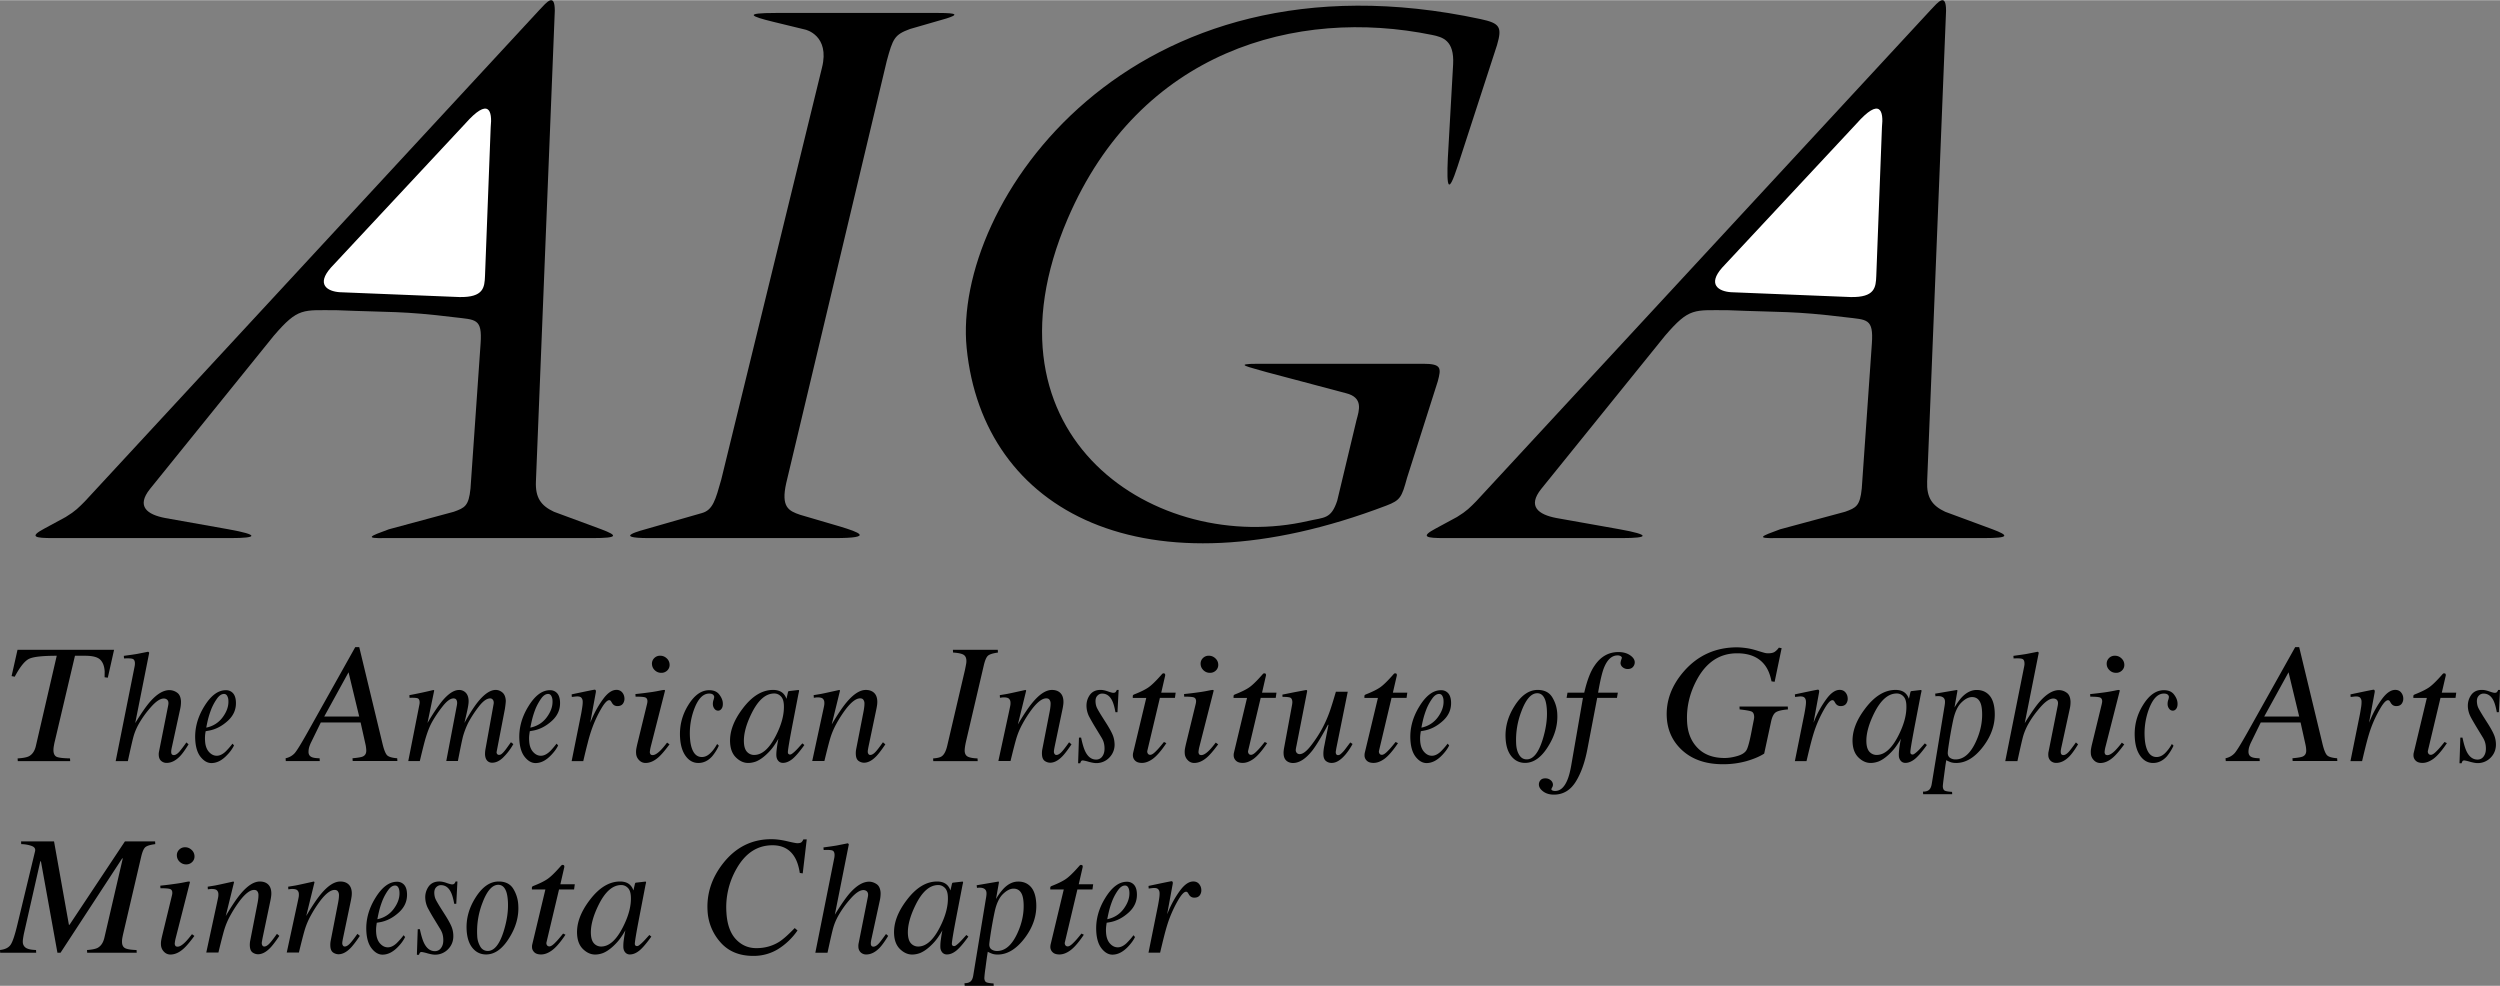
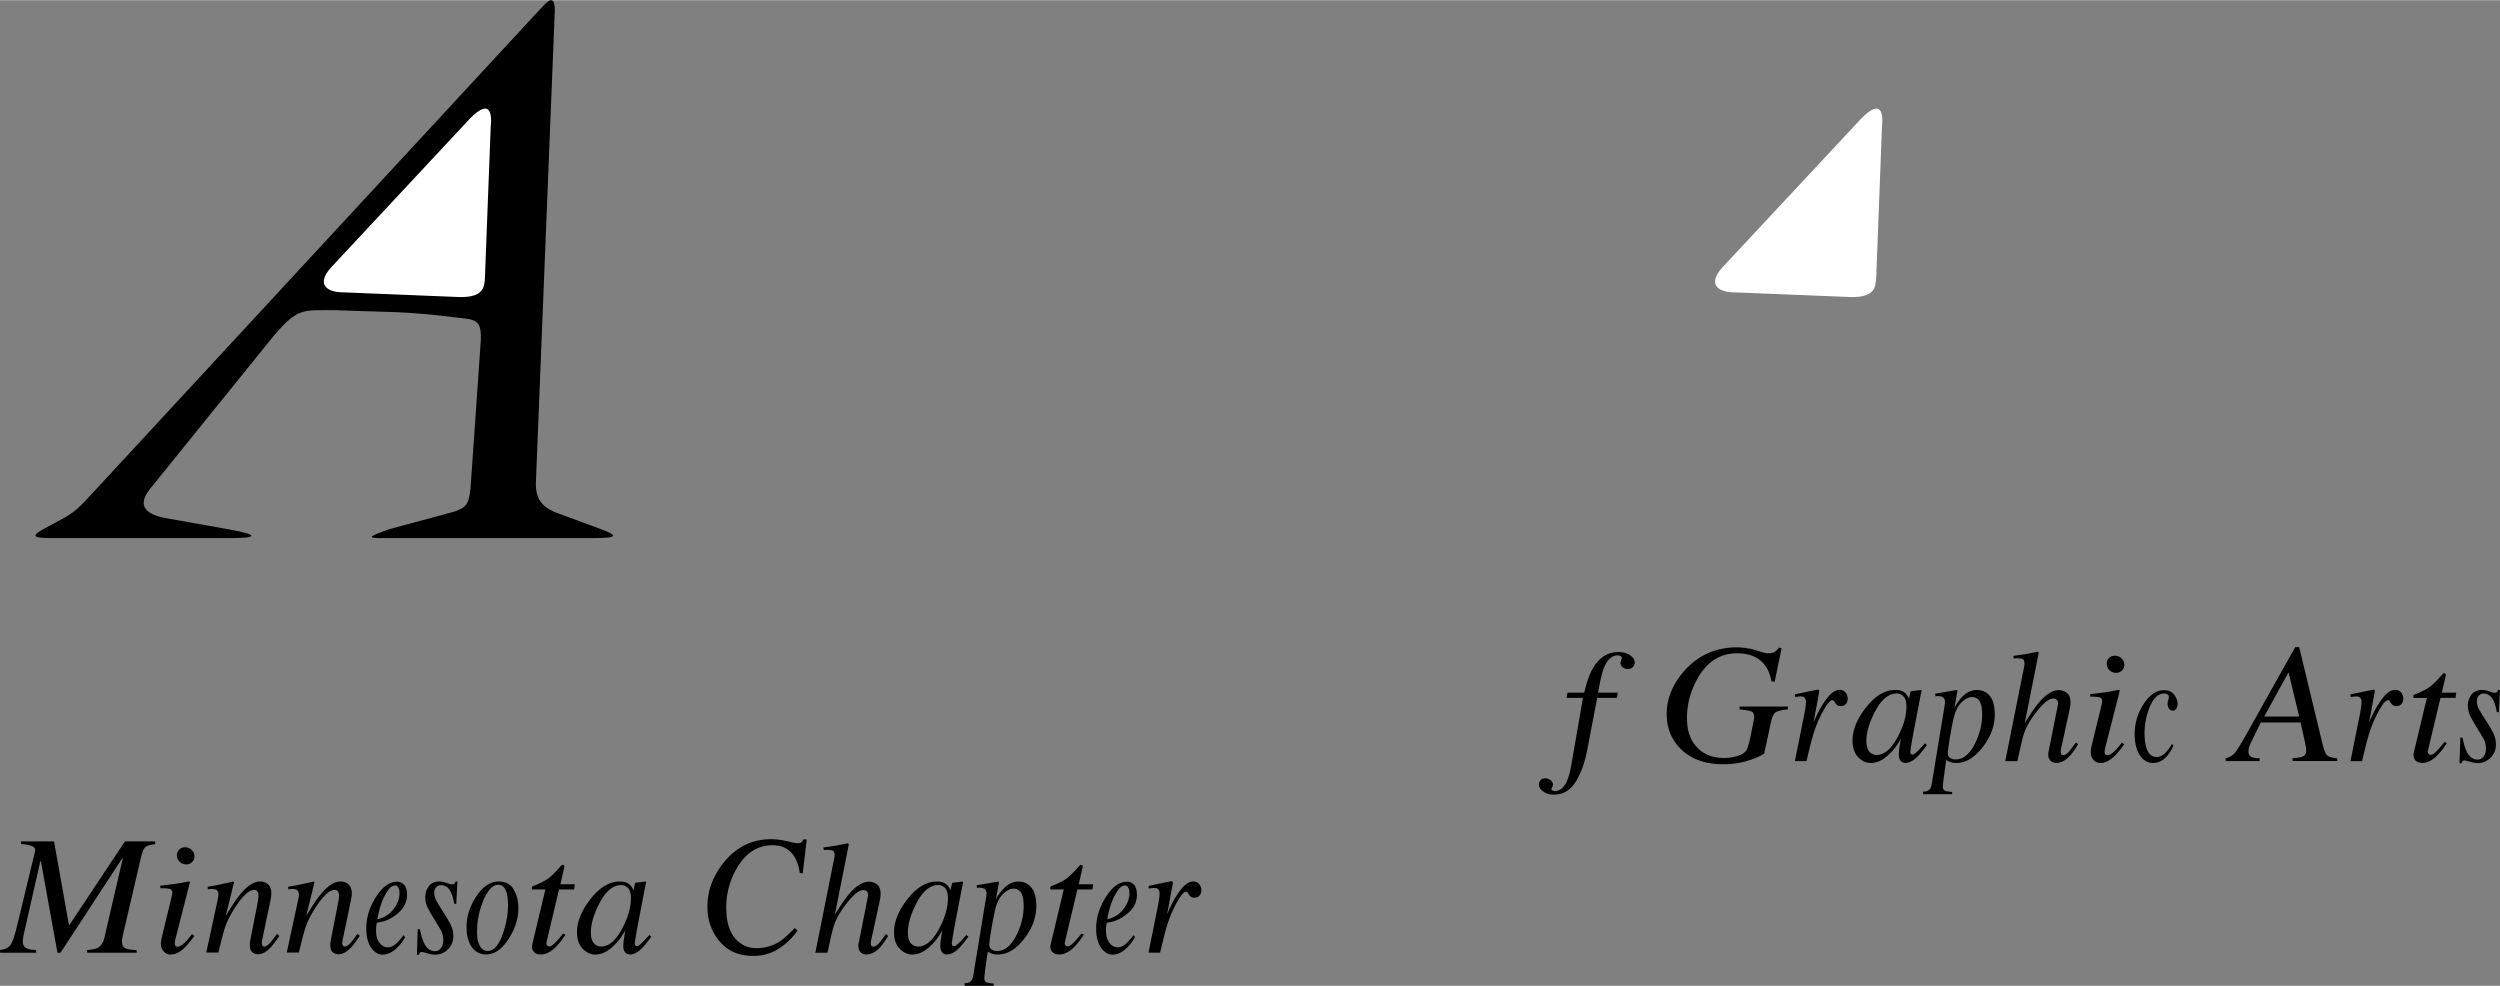
<svg xmlns="http://www.w3.org/2000/svg" width="2500" height="986" viewBox="0 0 164.24 64.75">
  <rect x="0" y="0" width="164.24" height="64.75" fill="#808080" stroke="none" />
  <path d="M35.439.638L5.586 32.914c-.404.404-.606.635-1.27 1.039l-1.383.749c-1.061.562-.613.635.547.635h11.682c1.759 0 1.897-.209-.144-.577l-4.168-.742c-1.175-.224-1.918-.758-.995-1.911l8.134-10.066c1.615-1.875 1.889-1.673 4.167-1.673 3.515.145 4.235.039 7.688.461 1.413.173 1.846.059 1.729 1.731l-.663 9.518c-.115 1.153-.375 1.27-1.097 1.53l-4.268 1.152c-1.269.462-1.615.606-.23.577H38.93c1.729 0 1.644-.173.577-.577l-3.115-1.152c-.866-.405-1.228-.938-1.184-1.99L36.448.697c.001-1.219-.528-.572-1.009-.059z" />
  <path d="M32.237 8.339c.116-1.067-.114-1.99-1.673-.231l-8.826 9.462c-.98 1.11-.23 1.557.578 1.614l7.873.318c1.587.028 1.645-.635 1.674-1.385l.374-9.778z" fill="#fff" />
-   <path d="M54.001 4.431l-6.62 27.07c-.375 1.326-.548 1.991-1.269 2.192l-3.519 1.009c-.447.131-2.481.635.057.635h12.173c2.711 0 1.529-.403.404-.749l-2.654-.779c-.779-.26-1.269-.52-.923-2.077l6.605-27.734c.404-1.485.505-1.731 1.529-2.106l2.394-.692c.779-.245.75-.361-.52-.361h-10.7c-2.135 0-1.644.217-.173.578 0 0 1.052.259 2.134.519 0 0 1.616.375 1.082 2.495zM94.08 2.281C85.172.464 74.874 3.321 70.139 14.366c-6.169 14.396 5.913 22.125 15.806 19.845 1.066-.245 1.5-.115 1.904-1.327l1.27-5.307c.172-.634.461-1.471-.693-1.759l-5.221-1.385c-1.153-.346-2.278-.548-.548-.548h10.845c1.213 0 1.184.289.953 1.154l-2.02 6.346c-.348 1.27-.436 1.466-1.355 1.816-15.893 6.058-26.508.405-27.575-10.355-.937-9.448 10.643-26.564 33.776-21.603 1.26.271 1.412.52 1.068 1.702l-2.598 7.99c-.605 1.846-.721 1.413-.635-.548l.348-6.173c.087-1.586-.696-1.792-1.384-1.933zM126.84.638L96.984 32.914c-.402.404-.605.635-1.268 1.039l-1.385.749c-1.061.562-.611.635.547.635h11.684c1.758 0 1.896-.209-.145-.577l-4.17-.742c-1.174-.224-1.916-.758-.994-1.911l8.135-10.066c1.613-1.875 1.889-1.673 4.168-1.673 3.514.145 4.232.039 7.688.461 1.412.173 1.846.059 1.73 1.731l-.664 9.518c-.115 1.153-.373 1.27-1.096 1.53l-4.27 1.152c-1.268.462-1.615.606-.23.577h13.613c1.732 0 1.646-.173.578-.577l-3.115-1.152c-.865-.405-1.225-.938-1.184-1.99L127.848.697c.002-1.219-.528-.572-1.008-.059z" />
  <path d="M123.637 8.339c.117-1.067-.113-1.99-1.672-.231l-8.826 9.462c-.98 1.11-.232 1.557.576 1.614l7.875.318c1.586.028 1.645-.635 1.674-1.385l.373-9.778z" fill="#fff" />
-   <path d="M1.157 49.812c.352-.022.597-.069.737-.139.232-.121.387-.349.464-.687l1.369-5.918c-.915 0-1.516.063-1.803.194-.286.129-.606.524-.957 1.183l-.206-.041.389-1.727h6.344l-.412 1.833-.211-.03.005-.39c-.021-.34-.118-.596-.294-.767-.175-.171-.506-.255-.995-.255h-.662L3.61 48.649a3.24 3.24 0 0 0-.067.319 1.467 1.467 0 0 0-.031.342c.012.219.092.354.239.409.146.054.43.083.849.092l.011.181H1.168l-.011-.18zM8.134 43.074l.53-.074c.134-.02.251-.036.35-.055.401-.078.616-.122.647-.128a.341.341 0 0 1 .072-.011c.042.021.065.047.067.076l-.917 4.611c.393-.641.718-1.109.974-1.403.449-.511.875-.766 1.278-.766a.88.88 0 0 1 .487.159c.16.104.25.293.267.563a2.08 2.08 0 0 1-.054.526l-.538 2.475a2.655 2.655 0 0 0-.039.198.806.806 0 0 0-.009.173c.002.058.02.102.049.132.03.029.071.043.122.043.106 0 .228-.073.363-.221a8.7 8.7 0 0 0 .461-.61l.143.124c-.218.357-.406.62-.565.785-.28.289-.572.435-.875.435a.528.528 0 0 1-.354-.127c-.1-.084-.152-.209-.163-.369a1.085 1.085 0 0 1-.001-.127c.003-.041.01-.083.02-.132l.601-3.025c.005-.028.01-.056.013-.085s.004-.061.002-.09a.28.28 0 0 0-.09-.202.332.332 0 0 0-.217-.072c-.231 0-.509.185-.837.556a6.505 6.505 0 0 0-.815 1.133 3.81 3.81 0 0 0-.325.77c-.069.241-.196.793-.382 1.656h-.8l1.251-6.256c.006-.047.011-.084.013-.114a1.29 1.29 0 0 0 0-.088c-.009-.147-.064-.237-.163-.266-.098-.03-.282-.038-.552-.023l-.014-.171zM13.55 47.789c.033-.174.066-.331.098-.47.06-.258.146-.527.258-.81.105-.24.228-.455.366-.647.14-.19.289-.286.447-.286.085 0 .152.039.2.117a.649.649 0 0 1 .085.311c.023.362-.099.725-.366 1.091a1.74 1.74 0 0 1-1.088.694zm-.721.832c.031.48.151.851.363 1.107.211.259.444.389.698.389.365 0 .716-.186 1.053-.553a2.44 2.44 0 0 0 .431-.604l-.1-.118a4.71 4.71 0 0 1-.471.537c-.193.172-.379.258-.562.258-.191 0-.364-.085-.514-.253-.15-.169-.235-.404-.254-.707a2.274 2.274 0 0 1 .041-.654l.203-.036c.449-.079.866-.295 1.251-.647.385-.353.562-.777.529-1.273-.016-.243-.083-.428-.201-.552a.607.607 0 0 0-.461-.185c-.512 0-.986.357-1.422 1.073-.438.714-.633 1.454-.584 2.218zM21.301 47.059l1.597-2.906.7 2.906h-2.297zm-2.527 2.925h2.233l-.011-.182c-.264-.003-.449-.035-.555-.096-.107-.061-.164-.158-.172-.299a1.16 1.16 0 0 1 .073-.425c.033-.093.072-.182.117-.268l.616-1.262h2.616l.328 1.472c.01.043.019.094.026.157.009.062.014.12.017.175.013.212-.062.356-.224.429-.102.047-.328.085-.679.116l.011.182h2.937l-.012-.182c-.331-.025-.55-.09-.657-.19-.107-.103-.209-.354-.308-.764L23.601 42.5h-.262l-3.138 5.604c-.413.736-.691 1.188-.833 1.354a1.101 1.101 0 0 1-.604.343l.01.183zM30.517 45.426c.162.114.252.301.268.562.008.117-.009.279-.049.488-.039.208-.115.541-.226 1.004.327-.586.611-1.03.853-1.338.439-.553.84-.83 1.205-.83.155 0 .3.055.434.165.134.11.21.288.226.531.004.075-.015.261-.058.551l-.542 2.813a.18.18 0 0 0 .024.137c.028.046.072.069.134.069a.247.247 0 0 0 .152-.047 1.07 1.07 0 0 0 .16-.154 2.83 2.83 0 0 0 .147-.181c.038-.051.146-.201.322-.448l.158.123-.042.071a3.903 3.903 0 0 1-.661.841c-.226.208-.456.311-.689.311a.433.433 0 0 1-.268-.082c-.12-.089-.186-.239-.2-.448a1.82 1.82 0 0 1 .029-.361l.521-2.891.018-.102a.465.465 0 0 0 .002-.083.283.283 0 0 0-.075-.191.208.208 0 0 0-.158-.067c-.22 0-.466.174-.735.521a7.643 7.643 0 0 0-.696 1.059 5.324 5.324 0 0 0-.354.916c-.063.247-.175.785-.335 1.618h-.764l.699-3.67c.005-.029.008-.06.012-.09a.529.529 0 0 0 .002-.09.35.35 0 0 0-.063-.193c-.037-.047-.097-.07-.176-.07-.206 0-.45.181-.73.543a7.84 7.84 0 0 0-.681 1.011c-.17.306-.325.714-.468 1.223-.084.31-.193.755-.333 1.337h-.758l.724-3.67c.008-.037.015-.073.019-.107s.006-.07.003-.109c-.008-.133-.057-.214-.147-.241-.089-.027-.261-.036-.515-.026l-.011-.176a28.39 28.39 0 0 0 1.587-.34l.044.035-.441 2.133c.329-.564.643-1.036.942-1.415.415-.502.792-.753 1.132-.753.13-.003.25.035.358.111zM34.842 47.789c.034-.174.066-.331.099-.47.06-.258.145-.527.258-.81.105-.24.228-.455.366-.647.139-.19.288-.286.446-.286.086 0 .152.039.201.117a.672.672 0 0 1 .085.311c.023.362-.1.725-.366 1.091-.267.367-.63.598-1.089.694zm-.72.832c.031.48.152.851.363 1.107.211.259.444.389.699.389.364 0 .714-.186 1.052-.553.194-.206.337-.407.431-.604l-.101-.118c-.203.259-.36.438-.47.537-.192.172-.379.258-.562.258-.193 0-.364-.085-.514-.253-.151-.169-.235-.404-.254-.707a2.274 2.274 0 0 1-.003-.317c.007-.084.021-.196.043-.337l.204-.036c.449-.079.866-.295 1.251-.647.385-.353.561-.777.529-1.273-.016-.243-.083-.428-.201-.552a.607.607 0 0 0-.461-.185c-.513 0-.986.357-1.422 1.073-.438.714-.633 1.454-.584 2.218zM39.127 45.325a.114.114 0 0 1 .022.063.614.614 0 0 1-.005.078l-.367 1.997.095-.223c.205-.484.456-.929.75-1.327.294-.402.586-.604.875-.604a.48.48 0 0 1 .375.16c.091.107.14.23.15.368a.558.558 0 0 1-.102.384c-.078.101-.193.152-.344.152a.402.402 0 0 1-.239-.062.465.465 0 0 1-.13-.144l-.069-.114c-.015-.021-.032-.037-.05-.049s-.041-.018-.068-.018c-.131 0-.306.187-.524.562-.219.375-.41.781-.573 1.216a9.992 9.992 0 0 0-.319 1.054c-.073.274-.168.666-.286 1.172h-.764l.625-3.107c.033-.178.059-.339.079-.479s.028-.255.022-.346a.365.365 0 0 0-.089-.236c-.054-.056-.143-.083-.266-.083-.042 0-.091.003-.15.011l-.209.024-.011-.169.193-.043.838-.175c.304-.062.464-.092.481-.092.027.002.047.011.06.03zM43.026 44.026a.575.575 0 0 1-.194-.399.501.501 0 0 1 .143-.398.524.524 0 0 1 .397-.164c.158 0 .298.054.42.164a.57.57 0 0 1 .197.398.5.5 0 0 1-.146.401.54.54 0 0 1-.399.161.593.593 0 0 1-.418-.163zm.633 1.292c.022.013.032.027.029.048l-.938 3.681a2.359 2.359 0 0 0-.06.354c.003.05.018.095.044.134.022.038.072.058.15.058.131 0 .3-.101.504-.302.12-.12.265-.293.437-.518l.159.116-.053.069c-.269.361-.492.62-.672.778-.282.249-.566.374-.848.374a.566.566 0 0 1-.428-.188.67.67 0 0 1-.193-.436 1.238 1.238 0 0 1 .006-.263c.011-.072.033-.183.066-.331l.645-2.651c.009-.038.016-.074.021-.109a.42.42 0 0 0 .005-.106c-.008-.123-.063-.199-.168-.229-.105-.029-.308-.044-.61-.044l-.011-.169a26.864 26.864 0 0 0 1.113-.138c.184-.028.358-.06.523-.095.163-.033.257-.044.279-.033zM47.252 45.612c.145.188.223.374.234.553.011.16-.015.287-.079.376-.062.09-.141.134-.233.134a.294.294 0 0 1-.232-.119.495.495 0 0 1-.109-.293.775.775 0 0 1 .041-.289.78.78 0 0 0 .046-.202.215.215 0 0 0-.085-.156c-.053-.043-.134-.065-.244-.065-.388 0-.707.316-.956.944a4.541 4.541 0 0 0-.305 1.981c.025.39.102.693.233.914.131.22.314.33.548.33.186 0 .363-.077.529-.229.168-.154.316-.351.45-.587l.023-.041.111.112a3.088 3.088 0 0 1-.445.707c-.26.286-.561.429-.901.429-.327 0-.601-.146-.82-.44-.22-.295-.347-.697-.379-1.205-.051-.78.129-1.5.537-2.157.402-.654.86-.979 1.376-.979.295-.001.516.094.66.282zM51.495 46.267c.039.614-.136 1.3-.528 2.062-.428.836-.903 1.255-1.422 1.255a.625.625 0 0 1-.454-.188c-.127-.127-.199-.326-.216-.602-.036-.548.134-1.2.509-1.957.427-.86.921-1.291 1.48-1.291.162 0 .304.058.425.176.122.115.19.298.206.545zm-.706-.955c-.716 0-1.382.408-1.997 1.224-.597.786-.872 1.538-.826 2.262.027.42.161.743.403.97.242.228.502.342.781.342.166 0 .335-.031.511-.094.224-.09.455-.246.693-.469.201-.187.368-.378.502-.577.133-.196.228-.347.283-.452a7.212 7.212 0 0 0-.099.587c-.032.233-.043.41-.036.534.009.135.051.245.127.333s.179.133.307.133c.195 0 .396-.083.603-.242.206-.163.474-.473.803-.931l-.132-.109-.298.332a5.208 5.208 0 0 1-.117.121c-.032.031-.061.061-.087.085l-.083.071a.963.963 0 0 1-.126.094.188.188 0 0 1-.098.03.143.143 0 0 1-.098-.034c-.027-.021-.042-.056-.044-.104-.006-.075.039-.378.132-.908.053-.293.119-.641.196-1.043l.357-1.849.024-.111.023-.105c.005-.031.004-.054-.002-.065-.006-.012-.025-.019-.055-.019l-.579.068c-.038.003-.061.012-.071.029a.359.359 0 0 0-.029.09l-.088.391-.031-.071a.853.853 0 0 0-.205-.3c-.158-.141-.373-.213-.644-.213zM53.36 49.98l.688-3.187c.059-.269.093-.43.101-.487a.793.793 0 0 0 .006-.184.336.336 0 0 0-.1-.235c-.061-.057-.173-.085-.338-.085a.793.793 0 0 0-.121.008l-.13.019-.012-.175c.221-.036.379-.061.473-.078.093-.019.194-.038.303-.062l.911-.201a.114.114 0 0 1 .044.047l-.544 2.219c.379-.643.699-1.121.962-1.436.46-.552.886-.83 1.278-.83.151 0 .284.029.398.088.217.113.335.318.354.613.006.083.002.17-.008.26-.012.09-.028.186-.049.288l-.518 2.474a4.12 4.12 0 0 0-.034.188.767.767 0 0 0-.016.158.28.28 0 0 0 .045.139.136.136 0 0 0 .123.063c.089 0 .189-.053.3-.158.11-.104.286-.33.529-.674l.159.135c-.258.382-.464.651-.62.806-.265.268-.526.401-.784.401a.625.625 0 0 1-.346-.112c-.113-.076-.176-.215-.189-.419a1.426 1.426 0 0 1 .022-.357l.49-2.508c.025-.14.041-.251.048-.34.006-.086.008-.149.006-.188a.396.396 0 0 0-.074-.214c-.042-.062-.115-.09-.214-.09-.258 0-.569.232-.931.701a8.046 8.046 0 0 0-.639.995 4.827 4.827 0 0 0-.374.877c-.087.283-.22.797-.399 1.541h-.8zM61.302 49.812c.279-.02.468-.066.567-.14.156-.107.276-.337.359-.686l1.16-4.96c.042-.201.07-.343.084-.425.015-.081.02-.162.015-.244-.011-.178-.081-.301-.208-.367-.129-.069-.35-.113-.666-.133l-.01-.18h2.947l.011.18c-.312.044-.524.107-.637.192s-.209.299-.29.64l-1.159 4.96c-.04.173-.067.316-.082.43-.015.112-.02.197-.017.256.012.185.088.31.23.372.141.062.345.096.614.104l.01.181h-2.918l-.01-.18zM65.589 49.98l.689-3.187c.058-.269.091-.43.1-.487a.92.92 0 0 0 .006-.184.337.337 0 0 0-.101-.235c-.06-.057-.173-.085-.338-.085a.793.793 0 0 0-.121.008l-.131.019-.011-.175c.221-.036.379-.061.472-.078.094-.019.195-.038.304-.062l.913-.201a.121.121 0 0 1 .044.047l-.544 2.219c.377-.643.698-1.121.961-1.436.458-.552.885-.83 1.278-.83.151 0 .284.029.398.088.217.113.334.318.354.613.006.083.003.17-.009.26-.011.09-.027.186-.048.288l-.518 2.474c-.01.052-.022.114-.034.188a.767.767 0 0 0-.016.158.28.28 0 0 0 .045.139.136.136 0 0 0 .123.063c.089 0 .189-.053.3-.158.11-.104.286-.33.529-.674l.159.135c-.258.382-.464.651-.62.806-.265.268-.526.401-.784.401a.628.628 0 0 1-.346-.112c-.113-.076-.177-.215-.189-.419a1.288 1.288 0 0 1 .001-.186 1.1 1.1 0 0 1 .022-.171l.489-2.508a3.32 3.32 0 0 0 .048-.34c.007-.086.008-.149.006-.188a.404.404 0 0 0-.074-.214c-.043-.062-.114-.09-.215-.09-.257 0-.568.232-.93.701a7.933 7.933 0 0 0-.638.995 4.834 4.834 0 0 0-.375.877c-.087.283-.22.797-.4 1.541h-.799zM70.884 48.443h.14c.088.418.18.722.275.915.174.354.413.53.716.53a.482.482 0 0 0 .411-.222c.104-.147.149-.343.135-.588a1.376 1.376 0 0 0-.068-.372 1.404 1.404 0 0 0-.128-.264l-.386-.635a13.524 13.524 0 0 1-.442-.772 1.64 1.64 0 0 1-.156-.588c-.02-.3.05-.563.209-.794.159-.228.397-.342.713-.342.138 0 .296.032.474.095s.299.097.364.097c.068 0 .119-.018.15-.052a.492.492 0 0 0 .081-.14h.118l-.076 1.465h-.134c-.059-.333-.131-.584-.214-.754-.15-.312-.371-.469-.659-.469a.419.419 0 0 0-.316.143c-.091.094-.129.232-.118.416.009.14.039.265.088.371.05.106.159.295.329.567l.333.525c.168.271.29.494.364.666.075.173.119.356.132.558a1.2 1.2 0 0 1-.322.939 1.167 1.167 0 0 1-.888.381c-.114 0-.277-.029-.491-.087a2.483 2.483 0 0 0-.372-.088c-.055 0-.095.015-.119.046a.416.416 0 0 0-.06.139h-.14l.057-1.686zM74.428 49.555a.557.557 0 0 1 .015-.113l.862-3.605h-.884c-.006-.093-.002-.152.012-.173.014-.025.051-.047.111-.07.383-.151.677-.296.883-.434.206-.138.482-.402.83-.794l.087-.099c.01-.012.025-.021.042-.032a.092.092 0 0 1 .054-.015.644.644 0 0 1 .082.023.205.205 0 0 1 .025.063.234.234 0 0 1 .001.059l-.259 1.129h.947l-.047.342H76.2l-.824 3.471a.236.236 0 0 0 .03.182c.035.059.089.087.162.087.1 0 .236-.091.407-.273.098-.093.262-.284.492-.57l.157.075-.074.111c-.305.442-.579.75-.821.925-.243.173-.479.263-.707.263-.198 0-.345-.049-.44-.141a.47.47 0 0 1-.153-.314.443.443 0 0 1-.001-.097zM79.07 44.026c-.119-.111-.184-.243-.194-.399s.038-.288.143-.398a.526.526 0 0 1 .397-.164c.158 0 .298.054.42.164s.187.242.197.398a.5.5 0 0 1-.146.401.538.538 0 0 1-.399.161.593.593 0 0 1-.418-.163zm.633 1.292c.022.013.031.027.029.048l-.938 3.681a2.165 2.165 0 0 0-.059.354c.003.05.017.095.043.134.022.038.072.058.15.058.131 0 .3-.101.504-.302.12-.12.265-.293.437-.518l.159.116-.053.069c-.269.361-.492.62-.672.778-.282.249-.565.374-.848.374a.566.566 0 0 1-.428-.188.67.67 0 0 1-.193-.436 1.238 1.238 0 0 1 .006-.263c.011-.072.033-.183.066-.331l.645-2.651c.009-.038.016-.074.021-.109.005-.036.007-.07.005-.106-.009-.123-.064-.199-.169-.229-.105-.029-.308-.044-.611-.044l-.01-.169c.319-.034.549-.061.689-.08l.424-.058c.184-.028.358-.06.523-.095.164-.033.258-.044.28-.033zM81.048 49.555a.56.56 0 0 1 .016-.113l.861-3.605h-.883c-.006-.093-.002-.152.012-.173.014-.025.051-.047.112-.07.382-.151.676-.296.882-.434s.483-.402.83-.794l.088-.099a.158.158 0 0 1 .041-.032.1.1 0 0 1 .055-.015.922.922 0 0 1 .084.023c.012.023.02.045.023.063.002.021.004.039 0 .059l-.258 1.129h.948l-.049.342h-.988l-.824 3.471c-.015.063-.006.123.029.182s.089.087.163.087c.101 0 .236-.091.407-.273.098-.093.263-.284.492-.57l.156.075-.074.111c-.305.442-.579.75-.822.925-.243.173-.479.263-.707.263-.198 0-.344-.049-.439-.141a.476.476 0 0 1-.154-.314.616.616 0 0 1-.001-.097zM84.887 46.273l.012-.097a.454.454 0 0 0 .002-.091c-.01-.147-.059-.238-.148-.271-.09-.031-.256-.047-.496-.047l-.01-.146.75-.151.811-.154c.018-.003.033.005.047.021a.067.067 0 0 1 .02.051l-.012.073-.688 3.51c-.02.086-.031.154-.039.202s-.01.084-.01.104a.27.27 0 0 0 .08.186.249.249 0 0 0 .18.066c.203 0 .445-.181.727-.542s.529-.737.742-1.125a8.07 8.07 0 0 0 .512-1.162c.094-.266.225-.688.395-1.267h.779l-.74 3.661c-.014.069-.023.133-.033.192a.577.577 0 0 0-.014.144.238.238 0 0 0 .041.117c.021.032.059.049.111.049a.256.256 0 0 0 .156-.059 1.8 1.8 0 0 0 .193-.185c.035-.036.1-.118.191-.241l.262-.348.15.099a4.081 4.081 0 0 1-.451.677c-.318.379-.621.568-.914.568a.579.579 0 0 1-.379-.122c-.102-.081-.158-.208-.17-.385a1.658 1.658 0 0 1 .008-.295c.01-.105.029-.226.059-.36.047-.241.105-.542.18-.903l.086-.44h-.037c-.424.789-.762 1.347-1.012 1.675-.438.558-.865.836-1.285.836a.696.696 0 0 1-.314-.072c-.184-.094-.285-.263-.301-.512-.004-.072-.004-.13 0-.175s.012-.107.023-.187l.536-2.894zM89.645 49.555a.75.75 0 0 1 .016-.113l.863-3.605h-.885c-.006-.093-.002-.152.012-.173.014-.025.051-.047.113-.07.381-.151.674-.296.881-.434s.482-.402.83-.794l.088-.099a.158.158 0 0 1 .041-.032.095.095 0 0 1 .055-.015.699.699 0 0 1 .082.023.205.205 0 0 1 .025.063.29.29 0 0 1 0 .059l-.26 1.129h.947l-.047.342h-.988l-.822 3.471a.23.23 0 0 0 .027.182c.035.059.09.087.162.087.102 0 .236-.091.408-.273.098-.093.262-.284.492-.57l.156.075-.074.111c-.307.442-.58.75-.822.925-.242.173-.479.263-.707.263-.197 0-.344-.049-.439-.141a.471.471 0 0 1-.154-.314v-.097zM93.381 47.789c.033-.174.064-.331.098-.47.059-.258.145-.527.258-.81.105-.24.227-.455.367-.647.139-.19.287-.286.443-.286.088 0 .154.039.203.117a.672.672 0 0 1 .084.311c.023.362-.1.725-.365 1.091a1.743 1.743 0 0 1-1.088.694zm-.721.832c.031.48.152.851.361 1.107.211.259.445.389.699.389.363 0 .717-.186 1.053-.553.193-.206.336-.407.432-.604l-.102-.118a4.612 4.612 0 0 1-.471.537c-.191.172-.379.258-.562.258-.191 0-.363-.085-.512-.253-.152-.169-.236-.404-.256-.707a2.11 2.11 0 0 1-.002-.317c.006-.084.02-.196.043-.337l.203-.036c.449-.079.867-.295 1.25-.647.387-.353.562-.777.531-1.273-.016-.243-.082-.428-.201-.552a.604.604 0 0 0-.461-.185c-.512 0-.986.357-1.422 1.073-.438.714-.634 1.454-.583 2.218zM99.607 48.883a5.203 5.203 0 0 1 .346-2.172c.295-.787.643-1.182 1.037-1.182.242 0 .416.148.525.449.055.158.09.366.107.623.039.609-.057 1.277-.285 2.003-.27.846-.615 1.27-1.037 1.27-.207 0-.369-.094-.488-.281s-.187-.424-.205-.71zm1.411-3.571c-.57 0-1.076.353-1.52 1.058-.438.688-.633 1.409-.584 2.162.031.498.164.886.396 1.161s.527.413.881.413c.568 0 1.076-.364 1.523-1.094.439-.702.637-1.418.592-2.146a2.257 2.257 0 0 0-.342-1.091c-.196-.308-.513-.463-.946-.463z" />
  <path d="M107.287 43.793c-.08.097-.193.145-.346.145a.496.496 0 0 1-.332-.112.37.37 0 0 1-.146-.259c-.002-.069.025-.189.09-.359-.004-.044-.031-.083-.084-.117a.39.39 0 0 0-.201-.046c-.379 0-.68.277-.9.831-.123.318-.248.855-.379 1.616h1.297l-.059.342h-1.297l-.641 3.35c-.17.9-.432 1.625-.781 2.177-.352.553-.824.83-1.426.83-.275 0-.506-.067-.689-.2-.186-.136-.285-.282-.293-.445a.4.4 0 0 1 .094-.29c.07-.091.18-.135.33-.135.133 0 .246.038.342.117a.388.388 0 0 1 .156.284.333.333 0 0 1-.049.189c-.037.063-.055.107-.053.13.002.031.025.057.072.079a.42.42 0 0 0 .172.031c.33 0 .596-.23.793-.691.105-.241.195-.572.268-.995l.768-4.431h-1.074l.059-.342h1.1c.186-.804.412-1.396.682-1.779.4-.594.922-.889 1.566-.889.293 0 .543.065.748.199.203.134.312.286.322.456a.45.45 0 0 1-.109.314zM114.738 42.566c.229.033.484.094.76.184.211.065.354.107.43.127.078.02.154.029.232.029.193 0 .338-.033.436-.099a1.09 1.09 0 0 0 .268-.273l.182.036-.459 2.208-.205-.029c-.09-.45-.238-.81-.449-1.08-.395-.509-.998-.763-1.812-.763-1.119 0-1.99.561-2.613 1.68-.506.915-.73 1.87-.67 2.866.043.698.277 1.261.705 1.688.426.428 1.012.644 1.756.644.26 0 .539-.044.842-.132.299-.088.5-.217.598-.388.064-.107.133-.327.211-.655.049-.209.109-.502.178-.879l.1-.5c.004-.029.01-.062.012-.093a.721.721 0 0 0 0-.093c-.012-.166-.07-.271-.18-.316s-.367-.091-.773-.136l-.01-.188h3.174l.01.188c-.4.034-.668.1-.805.194-.135.095-.236.298-.303.606l-.453 2.104c-.295.189-.682.354-1.156.492a5.648 5.648 0 0 1-1.564.205c-1.135 0-2.039-.319-2.715-.959-.592-.565-.912-1.265-.963-2.099-.064-1.096.312-2.116 1.135-3.058.916-1.042 2.082-1.563 3.49-1.563.176.003.381.02.611.052zM119.492 45.325c.012.019.02.041.021.063a1.354 1.354 0 0 1-.006.078l-.367 1.997.094-.223a6.54 6.54 0 0 1 .752-1.327c.295-.402.586-.604.875-.604.158 0 .281.056.373.16.092.107.141.23.15.368a.548.548 0 0 1-.102.384c-.078.101-.191.152-.344.152a.39.39 0 0 1-.238-.062.456.456 0 0 1-.131-.144l-.068-.114c-.016-.021-.033-.037-.051-.049s-.041-.018-.068-.018c-.133 0-.305.187-.523.562a8.01 8.01 0 0 0-.574 1.216c-.1.266-.207.617-.32 1.054-.07.274-.166.666-.285 1.172h-.764l.625-3.107c.033-.178.061-.339.08-.479.021-.141.027-.255.023-.346-.008-.103-.037-.182-.092-.236-.053-.056-.141-.083-.266-.083-.041 0-.09.003-.148.011l-.209.024-.012-.169.193-.043.836-.175c.305-.062.465-.092.482-.092.029.002.051.011.064.03zM125.238 46.267c.039.614-.137 1.3-.529 2.062-.428.836-.9 1.255-1.422 1.255a.626.626 0 0 1-.453-.188c-.127-.127-.199-.326-.217-.602-.035-.548.135-1.2.51-1.957.428-.86.922-1.291 1.482-1.291a.59.59 0 0 1 .424.176c.121.115.19.298.205.545zm-.707-.955c-.715 0-1.381.408-1.996 1.224-.598.786-.873 1.538-.826 2.262.027.42.162.743.404.97.24.228.502.342.781.342.164 0 .334-.031.51-.094.225-.09.455-.246.693-.469.201-.187.367-.378.502-.577.133-.196.227-.347.283-.452a7.621 7.621 0 0 0-.1.587c-.031.233-.043.41-.035.534a.53.53 0 0 0 .127.333.385.385 0 0 0 .307.133c.195 0 .395-.083.602-.242.207-.163.475-.473.805-.931l-.133-.109-.297.332a3.188 3.188 0 0 1-.205.206l-.082.071a1.116 1.116 0 0 1-.127.094.185.185 0 0 1-.098.03.15.15 0 0 1-.1-.034c-.025-.021-.041-.056-.043-.104-.006-.075.037-.378.133-.908.053-.293.117-.641.195-1.043l.355-1.849c.012-.048.02-.085.025-.111l.023-.105c.004-.031.004-.054-.002-.065s-.025-.019-.055-.019l-.578.068c-.039.003-.062.012-.072.029a.34.34 0 0 0-.031.09l-.088.391-.029-.071a.853.853 0 0 0-.205-.3c-.154-.141-.369-.213-.643-.213zM130.211 46.691c.045.674-.094 1.354-.41 2.036-.355.768-.801 1.151-1.33 1.151a.624.624 0 0 1-.348-.095c-.1-.064-.152-.163-.162-.298-.006-.082.029-.359.105-.833.074-.473.158-.927.25-1.36.117-.532.297-.917.543-1.155.244-.237.475-.355.697-.355.256 0 .441.125.549.377.057.13.092.308.106.532zm-3.869 5.473h1.91l-.01-.154c-.234-.014-.391-.04-.471-.078-.082-.038-.125-.127-.135-.269-.004-.052.021-.275.074-.671.02-.15.053-.403.102-.757l.049-.306c.127.065.236.113.326.141.088.026.197.041.326.041.639 0 1.232-.363 1.781-1.089.553-.733.801-1.504.748-2.312-.029-.472-.148-.822-.357-1.05-.209-.23-.484-.345-.824-.345-.334 0-.648.149-.943.444-.16.163-.332.398-.516.707l.178-1.006a.758.758 0 0 0 .014-.109c-.008-.026-.021-.039-.037-.036l-1.426.243.023.176c.025-.007.053-.011.08-.013s.057-.002.088-.002c.141 0 .25.027.328.082s.121.14.127.253c.002.03 0 .074-.002.129a3.423 3.423 0 0 1-.039.269l-.828 5.031c-.029.186-.088.316-.176.394-.088.078-.221.117-.4.117l.01.17zM132.273 43.074L132.8 43c.137-.02.252-.036.352-.055.4-.078.617-.122.646-.128a.36.36 0 0 1 .072-.011c.043.021.064.047.066.076l-.918 4.611c.395-.641.719-1.109.975-1.403.449-.511.875-.766 1.277-.766a.87.87 0 0 1 .486.159c.162.104.25.293.268.563a1.961 1.961 0 0 1-.053.526l-.539 2.475a2.655 2.655 0 0 0-.039.198.647.647 0 0 0-.008.173c.002.058.02.102.049.132.029.029.068.043.121.043.105 0 .227-.073.361-.221.084-.094.238-.296.463-.61l.141.124c-.215.357-.404.62-.562.785-.281.289-.572.435-.875.435a.53.53 0 0 1-.355-.127.506.506 0 0 1-.162-.369.673.673 0 0 1 0-.127.684.684 0 0 1 .02-.132l.602-3.025.012-.085a.451.451 0 0 0 .002-.09.287.287 0 0 0-.09-.202.336.336 0 0 0-.217-.072c-.23 0-.51.185-.838.556-.326.369-.6.747-.814 1.133a3.877 3.877 0 0 0-.326.77c-.068.241-.195.793-.381 1.656h-.799l1.25-6.256c.008-.047.012-.084.014-.114 0-.031 0-.06-.002-.088-.008-.147-.062-.237-.162-.266-.098-.03-.281-.038-.553-.023l-.011-.171zM139.014 44.189a.534.534 0 0 0 .398-.161.493.493 0 0 0 .146-.401c-.01-.156-.076-.288-.197-.398s-.262-.164-.42-.164c-.16 0-.291.054-.396.164s-.152.242-.143.398.074.288.193.399c.12.111.259.163.419.163zm-.065 1.165a10.53 10.53 0 0 1-.947.153c-.141.02-.369.046-.689.08l.012.169c.301 0 .504.015.609.044s.162.105.17.229c.002.036 0 .07-.006.106l-.021.109-.645 2.651a4.243 4.243 0 0 0-.066.331c-.01.074-.012.162-.006.263a.67.67 0 0 0 .193.436.571.571 0 0 0 .428.188c.283 0 .566-.125.848-.374.182-.158.404-.417.672-.778l.053-.069-.158-.116a5.22 5.22 0 0 1-.438.518c-.205.201-.373.302-.504.302-.078 0-.127-.02-.148-.058a.248.248 0 0 1-.043-.134 1.853 1.853 0 0 1 .059-.354l.938-3.681c.002-.021-.008-.035-.029-.048-.024-.014-.118-.003-.282.033zM142.822 45.612c.145.188.221.374.232.553.012.16-.016.287-.078.376-.062.09-.141.134-.234.134a.29.29 0 0 1-.23-.119.483.483 0 0 1-.109-.293.775.775 0 0 1 .041-.289.807.807 0 0 0 .045-.202.214.214 0 0 0-.084-.156c-.053-.043-.135-.065-.244-.065-.389 0-.707.316-.957.944a4.541 4.541 0 0 0-.305 1.981c.025.39.102.693.232.914.133.22.314.33.549.33.186 0 .361-.077.529-.229a2.46 2.46 0 0 0 .451-.587l.021-.041.111.112a3.197 3.197 0 0 1-.443.707c-.264.286-.562.429-.902.429-.328 0-.602-.146-.822-.44-.219-.295-.346-.697-.377-1.205-.051-.78.127-1.5.537-2.157.402-.654.861-.979 1.377-.979.295-.001.516.094.66.282zM148.75 47.059l1.598-2.906.699 2.906h-2.297zm-2.527 2.925h2.232l-.01-.182c-.264-.003-.449-.035-.557-.096-.105-.061-.162-.158-.172-.299a1.143 1.143 0 0 1 .074-.425c.031-.093.072-.182.115-.268l.617-1.262h2.617l.326 1.472a1.927 1.927 0 0 1 .043.332c.014.212-.061.356-.223.429-.102.047-.33.085-.68.116l.012.182h2.936l-.012-.182c-.33-.025-.551-.09-.656-.19-.107-.103-.211-.354-.309-.764l-1.529-6.347h-.262l-3.137 5.604c-.414.736-.691 1.188-.834 1.354a1.097 1.097 0 0 1-.605.343l.014.183zM155.99 45.325a.146.146 0 0 1 .023.063 1.354 1.354 0 0 1-.006.078l-.369 1.997.096-.223c.205-.484.457-.929.75-1.327.295-.402.586-.604.875-.604.158 0 .283.056.375.16.09.107.141.23.15.368a.56.56 0 0 1-.104.384c-.078.101-.191.152-.344.152a.395.395 0 0 1-.238-.062.481.481 0 0 1-.131-.144l-.067-.112a.182.182 0 0 0-.051-.049.12.12 0 0 0-.068-.018c-.129 0-.305.187-.521.562a7.83 7.83 0 0 0-.576 1.216c-.1.266-.207.617-.32 1.054-.07.274-.166.666-.285 1.172h-.764l.627-3.107c.031-.178.059-.339.08-.479.02-.141.025-.255.021-.346a.366.366 0 0 0-.09-.236c-.055-.056-.143-.083-.268-.083-.039 0-.09.003-.148.011l-.209.024-.012-.169.193-.043.838-.175c.305-.062.465-.092.482-.092.028 0 .048.009.061.028zM158.557 49.555c0-.037.006-.075.016-.113l.861-3.605h-.883c-.008-.093-.004-.152.012-.173.014-.025.051-.047.111-.07.381-.151.676-.296.883-.434.205-.138.482-.402.83-.794l.086-.099a.172.172 0 0 1 .043-.032.089.089 0 0 1 .053-.015.764.764 0 0 1 .084.023c.012.023.02.045.023.063.002.021.004.039.002.059l-.262 1.129h.949l-.047.342h-.988l-.826 3.471c-.014.063-.006.123.029.182s.09.087.164.087c.102 0 .236-.091.406-.273.098-.093.264-.284.492-.57l.156.075-.074.111c-.305.442-.578.75-.82.925-.244.173-.479.263-.707.263-.199 0-.346-.049-.441-.141a.473.473 0 0 1-.152-.314.782.782 0 0 1 0-.097zM161.635 48.443h.139c.088.418.18.722.275.915.174.354.414.53.717.53a.478.478 0 0 0 .41-.222c.105-.147.15-.343.135-.588a1.302 1.302 0 0 0-.068-.372 1.466 1.466 0 0 0-.127-.264l-.387-.635c-.23-.385-.379-.642-.441-.772a1.644 1.644 0 0 1-.158-.588c-.018-.3.053-.563.211-.794.16-.228.396-.342.713-.342.139 0 .297.032.473.095.18.063.299.097.365.097.068 0 .119-.018.148-.052a.45.45 0 0 0 .082-.14h.119l-.076 1.465h-.135c-.059-.333-.131-.584-.213-.754-.15-.312-.371-.469-.66-.469a.413.413 0 0 0-.314.143c-.092.094-.131.232-.119.416.01.14.039.265.088.371.051.106.16.295.328.567l.334.525c.168.271.291.494.363.666.076.173.119.356.133.558.023.371-.084.684-.322.939a1.17 1.17 0 0 1-.889.381c-.113 0-.275-.029-.49-.087a2.424 2.424 0 0 0-.373-.088c-.053 0-.094.015-.117.046a.436.436 0 0 0-.061.139h-.139l.056-1.686zM0 62.398c.335-.038.567-.153.697-.345.131-.188.278-.627.442-1.312l1.166-4.838c.036-.167-.048-.283-.257-.352a2.18 2.18 0 0 0-.654-.108l-.011-.181H3.55l.977 5.479h.041l3.64-5.479h1.982l.011.181c-.311.039-.523.101-.637.187-.113.085-.21.3-.29.644l-1.158 4.961c-.034.143-.061.27-.08.378a1.298 1.298 0 0 0-.019.298c.012.195.092.324.241.385.148.06.387.094.713.104l.011.179H5.727l-.011-.179c.328-.024.559-.071.694-.141.225-.12.376-.348.452-.686l1.204-5.192h-.04l-4.049 6.197h-.204l-1.084-6.005h-.041l-1.074 4.738a5.25 5.25 0 0 0-.056.315c-.017.11-.023.197-.019.259a.45.45 0 0 0 .298.419c.12.054.309.085.57.095l.011.179H.011L0 62.398zM11.814 56.611a.575.575 0 0 1-.194-.398c-.01-.156.038-.288.143-.398s.237-.167.397-.167c.158 0 .299.056.419.166a.56.56 0 0 1 .197.398.498.498 0 0 1-.146.401c-.107.107-.24.162-.399.162s-.297-.053-.417-.164zm.633 1.294c.022.012.032.026.029.046l-.938 3.682a2.165 2.165 0 0 0-.059.354.27.27 0 0 0 .043.134c.022.039.072.058.149.058.133 0 .3-.1.504-.303.119-.119.265-.291.437-.516l.159.115-.054.069c-.267.361-.491.621-.671.778-.282.25-.565.374-.848.374a.569.569 0 0 1-.428-.187.677.677 0 0 1-.194-.436 1.283 1.283 0 0 1 .007-.262c.011-.073.032-.185.066-.332l.644-2.651c.009-.038.017-.074.022-.11a.455.455 0 0 0 .004-.104c-.007-.124-.063-.201-.169-.229-.104-.03-.307-.044-.609-.044l-.011-.169c.319-.034.549-.062.689-.081l.424-.059c.184-.026.358-.058.523-.093.166-.034.259-.046.281-.034zM13.551 62.564l.688-3.185c.058-.268.092-.431.1-.487a.856.856 0 0 0 .007-.185.341.341 0 0 0-.101-.235c-.06-.056-.173-.084-.339-.084a.789.789 0 0 0-.12.008c-.04.005-.083.011-.131.019l-.011-.176c.221-.035.379-.062.472-.077a10.4 10.4 0 0 0 .304-.062l.912-.201a.106.106 0 0 1 .043.047l-.544 2.219c.379-.643.699-1.121.961-1.436.46-.554.887-.83 1.279-.83.152 0 .284.028.398.087.218.114.335.319.354.614.006.083.003.17-.009.26a3.857 3.857 0 0 1-.048.289l-.518 2.472-.034.188a.72.72 0 0 0-.017.158.29.29 0 0 0 .045.139c.027.043.068.063.123.063.089 0 .189-.053.3-.159.109-.104.286-.33.529-.673l.158.134c-.257.382-.463.65-.619.807-.265.268-.526.4-.784.4a.632.632 0 0 1-.346-.111c-.113-.076-.176-.217-.189-.418a1.3 1.3 0 0 1 .001-.187c.004-.067.012-.123.022-.171l.49-2.51c.025-.137.041-.25.048-.338.005-.087.008-.15.005-.188a.381.381 0 0 0-.073-.213c-.043-.061-.115-.091-.215-.091-.257 0-.568.232-.93.701a8.18 8.18 0 0 0-.64.996 4.848 4.848 0 0 0-.375.875c-.086.285-.219.799-.398 1.541h-.798zM18.838 62.564l.689-3.185c.058-.268.092-.431.1-.487a.928.928 0 0 0 .006-.185.337.337 0 0 0-.101-.235c-.06-.056-.174-.084-.339-.084a.802.802 0 0 0-.121.008 3.442 3.442 0 0 0-.13.019l-.011-.176c.221-.035.379-.062.472-.077.094-.018.195-.038.304-.062l.911-.201a.103.103 0 0 1 .044.047l-.544 2.219c.379-.643.699-1.121.961-1.436.46-.554.886-.83 1.279-.83.152 0 .284.028.398.087.217.114.334.319.354.614.005.083.002.17-.009.26a4.492 4.492 0 0 1-.049.289l-.517 2.472a6.45 6.45 0 0 0-.035.188.822.822 0 0 0-.015.158.28.28 0 0 0 .045.139c.027.043.068.063.122.063.09 0 .19-.053.3-.159.111-.104.287-.33.53-.673l.159.134c-.258.382-.465.65-.62.807-.265.268-.527.4-.785.4a.634.634 0 0 1-.345-.111c-.114-.076-.177-.217-.189-.418a1.458 1.458 0 0 1 .023-.358l.489-2.51c.026-.137.042-.25.049-.338.006-.087.008-.15.006-.188a.406.406 0 0 0-.074-.213c-.044-.061-.115-.091-.214-.091-.258 0-.569.232-.931.701a8.063 8.063 0 0 0-.639.996 4.848 4.848 0 0 0-.375.875c-.087.285-.22.799-.399 1.541h-.799zM24.791 60.375c.033-.175.066-.331.099-.47.058-.257.144-.528.257-.81.105-.241.227-.457.366-.647.139-.19.288-.286.445-.286.086 0 .153.038.202.117.048.075.076.18.083.311.024.361-.098.725-.366 1.091a1.734 1.734 0 0 1-1.086.694zm-.721.832c.031.48.152.85.363 1.107.211.259.443.389.698.389.364 0 .716-.186 1.053-.552a2.48 2.48 0 0 0 .431-.605l-.1-.119a4.44 4.44 0 0 1-.472.537c-.191.173-.379.259-.562.259-.192 0-.363-.085-.513-.253-.151-.169-.235-.403-.255-.707a2.24 2.24 0 0 1-.002-.316c.007-.085.02-.197.043-.339l.204-.035c.448-.08.866-.295 1.25-.648.386-.352.562-.775.529-1.271-.015-.245-.082-.429-.2-.553a.606.606 0 0 0-.461-.186c-.512 0-.986.359-1.422 1.074-.438.713-.633 1.454-.584 2.218zM27.444 61.03h.139c.089.416.181.721.276.913.173.354.412.531.714.531a.478.478 0 0 0 .411-.222c.107-.149.152-.343.136-.589a1.379 1.379 0 0 0-.067-.371 1.565 1.565 0 0 0-.127-.263l-.387-.636a12.503 12.503 0 0 1-.442-.773 1.63 1.63 0 0 1-.156-.587 1.217 1.217 0 0 1 .209-.792c.16-.229.397-.344.714-.344.137 0 .295.031.473.095s.299.096.365.096c.069 0 .117-.017.149-.052a.472.472 0 0 0 .081-.139h.119l-.076 1.465h-.135c-.059-.333-.13-.584-.214-.753-.15-.313-.37-.471-.659-.471-.12 0-.226.048-.316.143s-.129.232-.118.416c.01.141.038.266.089.372.049.106.159.295.327.565l.334.527c.169.271.29.493.365.666.075.172.119.358.131.556.024.372-.084.686-.321.94a1.172 1.172 0 0 1-.889.382c-.114 0-.278-.03-.491-.089a2.63 2.63 0 0 0-.372-.086c-.056 0-.095.015-.118.046a.404.404 0 0 0-.061.139h-.139l.056-1.685zM31.351 61.469a5.186 5.186 0 0 1 .345-2.172c.297-.787.643-1.182 1.038-1.182.242 0 .416.148.525.449.055.157.091.365.107.623.039.609-.055 1.277-.284 2.004-.269.845-.615 1.269-1.038 1.269a.548.548 0 0 1-.487-.282 1.475 1.475 0 0 1-.206-.709zm1.411-3.571c-.571 0-1.077.352-1.521 1.057-.437.689-.632 1.41-.583 2.163.032.499.164.886.396 1.161.233.275.526.412.881.412.567 0 1.075-.364 1.524-1.094.44-.703.636-1.418.59-2.146a2.248 2.248 0 0 0-.339-1.091c-.198-.308-.515-.462-.948-.462zM34.952 62.14c0-.036.006-.073.016-.112l.861-3.605h-.883c-.006-.093-.003-.15.011-.175.016-.023.053-.046.112-.069.382-.15.676-.295.882-.434.207-.137.484-.401.83-.793l.087-.098a.155.155 0 0 1 .042-.032.097.097 0 0 1 .055-.017l.083.023a.224.224 0 0 1 .024.064.234.234 0 0 1 .001.059l-.259 1.129h.948l-.048.342h-.988l-.824 3.471a.236.236 0 0 0 .029.182c.035.059.089.086.163.086.1 0 .236-.09.407-.272.098-.093.262-.284.492-.57l.156.075-.075.111c-.304.441-.579.75-.821.923-.243.175-.479.263-.707.263-.197 0-.344-.048-.439-.14s-.147-.197-.154-.312a.644.644 0 0 1-.001-.099zM41.443 58.853c.04.613-.137 1.3-.529 2.061-.428.837-.902 1.256-1.422 1.256a.625.625 0 0 1-.453-.189c-.127-.127-.199-.325-.217-.603-.035-.546.135-1.199.51-1.956.428-.86.92-1.291 1.482-1.291.161 0 .303.06.424.177.121.115.189.298.205.545zm-.707-.955c-.715 0-1.381.408-1.997 1.224-.596.785-.872 1.538-.825 2.262.027.419.161.742.403.969.242.228.502.343.781.343.165 0 .336-.031.51-.095.225-.089.456-.246.693-.468.201-.188.369-.379.502-.577a5.99 5.99 0 0 0 .283-.452 7.628 7.628 0 0 0-.099.588 2.746 2.746 0 0 0-.035.533c.008.136.05.245.127.334a.381.381 0 0 0 .305.131c.195 0 .396-.08.604-.242.206-.162.473-.472.802-.93l-.13-.107-.299.329-.117.122c-.032.031-.061.061-.087.084l-.083.072a1.089 1.089 0 0 1-.126.095.186.186 0 0 1-.098.029.146.146 0 0 1-.098-.034c-.027-.021-.043-.057-.046-.104-.005-.076.04-.379.133-.909.054-.293.119-.641.197-1.043l.356-1.849a5.286 5.286 0 0 1 .048-.216.13.13 0 0 0-.001-.064c-.007-.012-.025-.018-.056-.018l-.579.066c-.038.003-.062.014-.071.029a.389.389 0 0 0-.03.091l-.089.392-.03-.072a.83.83 0 0 0-.205-.299c-.156-.142-.371-.214-.643-.214zM51.702 55.25c.376.089.601.132.678.132.132 0 .223-.021.273-.065a.484.484 0 0 0 .123-.187H53l-.264 2.234-.193-.027c-.067-.442-.185-.799-.355-1.069-.312-.5-.791-.75-1.437-.75-.993 0-1.779.512-2.36 1.534a5.068 5.068 0 0 0-.668 2.885c.046.771.252 1.354.617 1.749.366.393.815.59 1.353.59.555 0 1.054-.139 1.498-.416.263-.168.603-.471 1.018-.903l.184.158a4.36 4.36 0 0 1-1.275 1.224 3.065 3.065 0 0 1-1.634.446c-.91 0-1.626-.295-2.147-.886a3.356 3.356 0 0 1-.853-2.071c-.068-1.131.274-2.175 1.026-3.131.831-1.053 1.884-1.578 3.157-1.578.314-.001.659.044 1.035.131zM54.097 55.66l.529-.074c.135-.02.252-.038.351-.055l.647-.129a.299.299 0 0 1 .072-.011c.042.021.065.047.067.077l-.917 4.611c.393-.642.718-1.109.974-1.405.449-.509.875-.764 1.278-.764.165 0 .327.052.487.157.16.105.249.295.267.565.003.065 0 .15-.01.253a1.94 1.94 0 0 1-.045.273l-.538 2.475a2.214 2.214 0 0 0-.038.198.748.748 0 0 0-.01.173c.003.059.02.102.05.131.029.03.07.043.121.043.107 0 .228-.073.363-.22.083-.093.238-.298.462-.611l.142.125c-.218.357-.407.62-.564.785-.281.289-.573.435-.875.435a.522.522 0 0 1-.354-.127.509.509 0 0 1-.163-.369.897.897 0 0 1 .02-.26l.601-3.024c.005-.028.01-.056.013-.085s.004-.059.002-.09a.281.281 0 0 0-.09-.202.333.333 0 0 0-.217-.073c-.23 0-.51.186-.837.557a6.505 6.505 0 0 0-.815 1.133 3.764 3.764 0 0 0-.325.77c-.069.24-.196.793-.381 1.656h-.8l1.25-6.257a1.032 1.032 0 0 0 .013-.201c-.01-.149-.064-.237-.162-.265-.098-.031-.283-.038-.553-.025l-.015-.17zM62.269 58.853c.039.613-.137 1.3-.528 2.061-.428.837-.903 1.256-1.422 1.256a.626.626 0 0 1-.454-.189c-.127-.127-.199-.325-.217-.603-.035-.546.135-1.199.51-1.956.426-.86.921-1.291 1.481-1.291.162 0 .303.06.425.177.121.115.189.298.205.545zm-.706-.955c-.716 0-1.382.408-1.997 1.224-.597.785-.872 1.538-.826 2.262.027.419.161.742.403.969.242.228.502.343.781.343.166 0 .335-.031.511-.095.224-.089.455-.246.692-.468.202-.188.369-.379.503-.577.133-.198.228-.348.283-.452a7.17 7.17 0 0 0-.099.588 2.936 2.936 0 0 0-.036.533.55.55 0 0 0 .127.334.386.386 0 0 0 .306.131c.196 0 .398-.08.603-.242.207-.162.475-.472.804-.93l-.132-.107-.298.329a5.493 5.493 0 0 1-.117.122c-.032.031-.061.061-.087.084l-.083.072a1.089 1.089 0 0 1-.126.095.186.186 0 0 1-.098.029.146.146 0 0 1-.098-.034c-.027-.021-.042-.057-.045-.104-.006-.076.039-.379.132-.909.053-.293.119-.641.196-1.043l.357-1.849.023-.11.025-.106c.004-.03.004-.052-.002-.064-.006-.012-.025-.018-.055-.018l-.579.066c-.038.003-.061.014-.071.029a.389.389 0 0 0-.03.091l-.089.392-.03-.072a.818.818 0 0 0-.205-.299c-.157-.142-.373-.214-.643-.214zM67.243 59.275c.043.674-.094 1.354-.411 2.037-.356.768-.8 1.151-1.33 1.151a.62.62 0 0 1-.349-.095c-.099-.064-.152-.162-.161-.297-.005-.082.03-.359.104-.834.075-.472.158-.926.251-1.359.116-.532.298-.918.542-1.155.244-.236.477-.356.697-.356.258 0 .441.126.551.377.056.131.092.308.106.531zm-3.869 5.475h1.909l-.01-.155c-.235-.013-.392-.04-.472-.077-.079-.037-.125-.127-.134-.269a7.255 7.255 0 0 1 .076-.671c.018-.15.052-.403.101-.758l.048-.305c.128.065.237.112.326.14.09.027.198.042.325.042.64 0 1.234-.364 1.783-1.09.551-.732.801-1.504.749-2.311-.03-.472-.15-.822-.359-1.051-.21-.229-.484-.343-.824-.343-.334 0-.648.148-.941.443a3.639 3.639 0 0 0-.518.707l.178-1.006a.914.914 0 0 0 .014-.108c-.009-.027-.022-.039-.038-.036l-1.425.243.022.174a.559.559 0 0 1 .082-.012c.027-.002.056-.003.087-.003.141 0 .25.027.328.083.077.055.12.14.127.252a.848.848 0 0 1-.002.131 2.377 2.377 0 0 1-.039.267l-.828 5.031c-.029.186-.087.315-.176.395-.087.076-.221.116-.4.116l.011.171zM69.007 62.14a.57.57 0 0 1 .016-.112l.862-3.605h-.884c-.006-.093-.002-.15.012-.175.014-.023.051-.046.112-.069.382-.15.676-.295.882-.434.206-.137.483-.401.83-.793l.087-.098a.13.13 0 0 1 .042-.032.1.1 0 0 1 .055-.017l.083.023a.195.195 0 0 1 .024.123l-.259 1.129h.948l-.047.342h-.99l-.823 3.471a.235.235 0 0 0 .028.182c.035.059.089.086.163.086.101 0 .236-.09.407-.272.098-.093.263-.284.492-.57l.156.075-.074.111c-.305.441-.579.75-.821.923-.243.175-.479.263-.707.263-.198 0-.345-.048-.44-.14a.473.473 0 0 1-.154-.411zM72.742 60.375c.034-.175.067-.331.1-.47.059-.257.144-.528.258-.81.104-.241.227-.457.365-.647.14-.19.288-.286.445-.286.086 0 .154.038.202.117.048.075.076.18.084.311.023.361-.099.725-.366 1.091-.267.367-.63.598-1.088.694zm-.72.832c.03.48.151.85.362 1.107.211.259.444.389.698.389.364 0 .715-.186 1.053-.552.193-.208.336-.408.43-.605l-.1-.119a4.454 4.454 0 0 1-.471.537c-.192.173-.379.259-.561.259-.193 0-.365-.085-.515-.253-.15-.169-.234-.403-.254-.707a2.24 2.24 0 0 1-.002-.316c.006-.085.02-.197.042-.339l.204-.035c.449-.08.866-.295 1.251-.648.384-.352.561-.775.529-1.271-.016-.245-.082-.429-.2-.553a.608.608 0 0 0-.461-.186c-.513 0-.986.359-1.422 1.074-.438.713-.633 1.454-.583 2.218zM77.027 57.911c.013.018.021.04.022.063a.86.86 0 0 1-.005.077l-.367 1.997.094-.222c.206-.485.456-.929.75-1.329.295-.4.586-.601.875-.601.158 0 .283.054.374.16s.141.229.15.365a.556.556 0 0 1-.102.386c-.078.101-.192.151-.344.151a.395.395 0 0 1-.238-.062.468.468 0 0 1-.131-.144l-.068-.115a.228.228 0 0 0-.051-.048.12.12 0 0 0-.068-.018c-.13 0-.305.186-.524.562-.218.376-.41.781-.574 1.218-.1.265-.206.616-.32 1.052a59.75 59.75 0 0 0-.285 1.172h-.764l.626-3.106c.033-.178.06-.339.08-.479.02-.142.027-.257.022-.346a.364.364 0 0 0-.09-.238c-.054-.056-.142-.082-.266-.082-.041 0-.091.003-.149.011l-.21.025-.011-.171.193-.041c.255-.055.534-.113.838-.176.304-.062.464-.093.482-.093.027.003.048.012.061.032z" />
</svg>